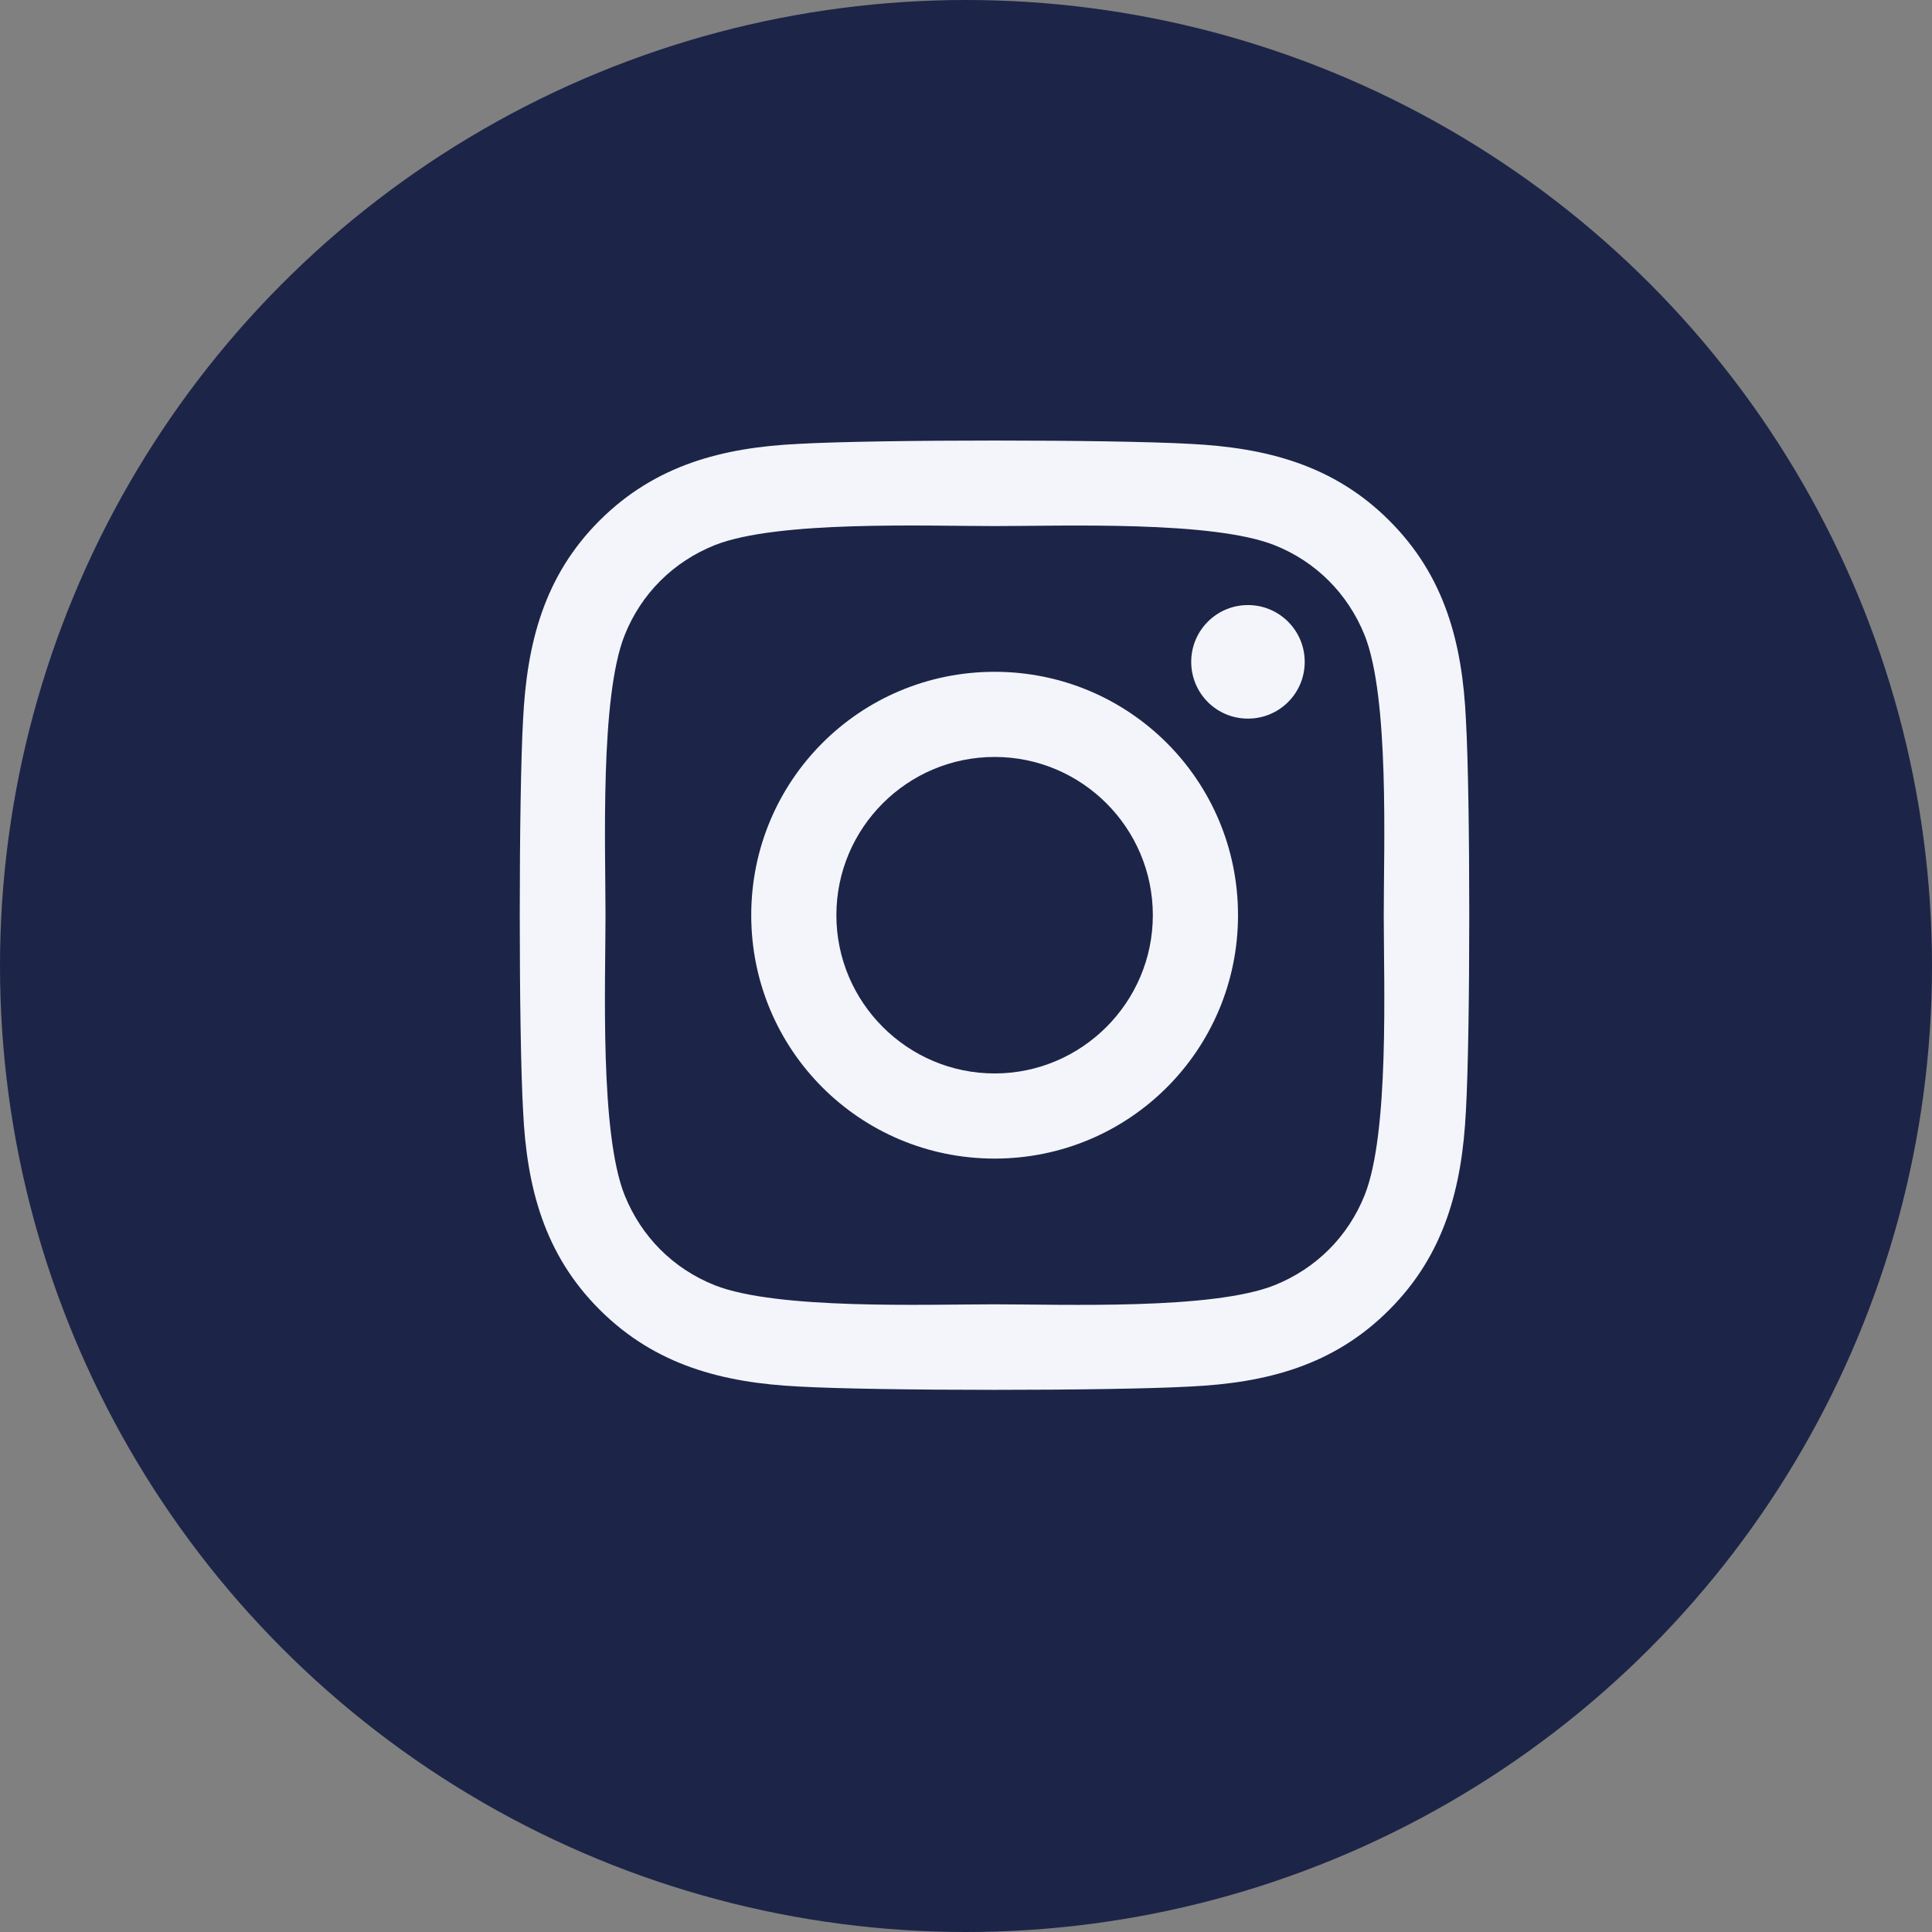
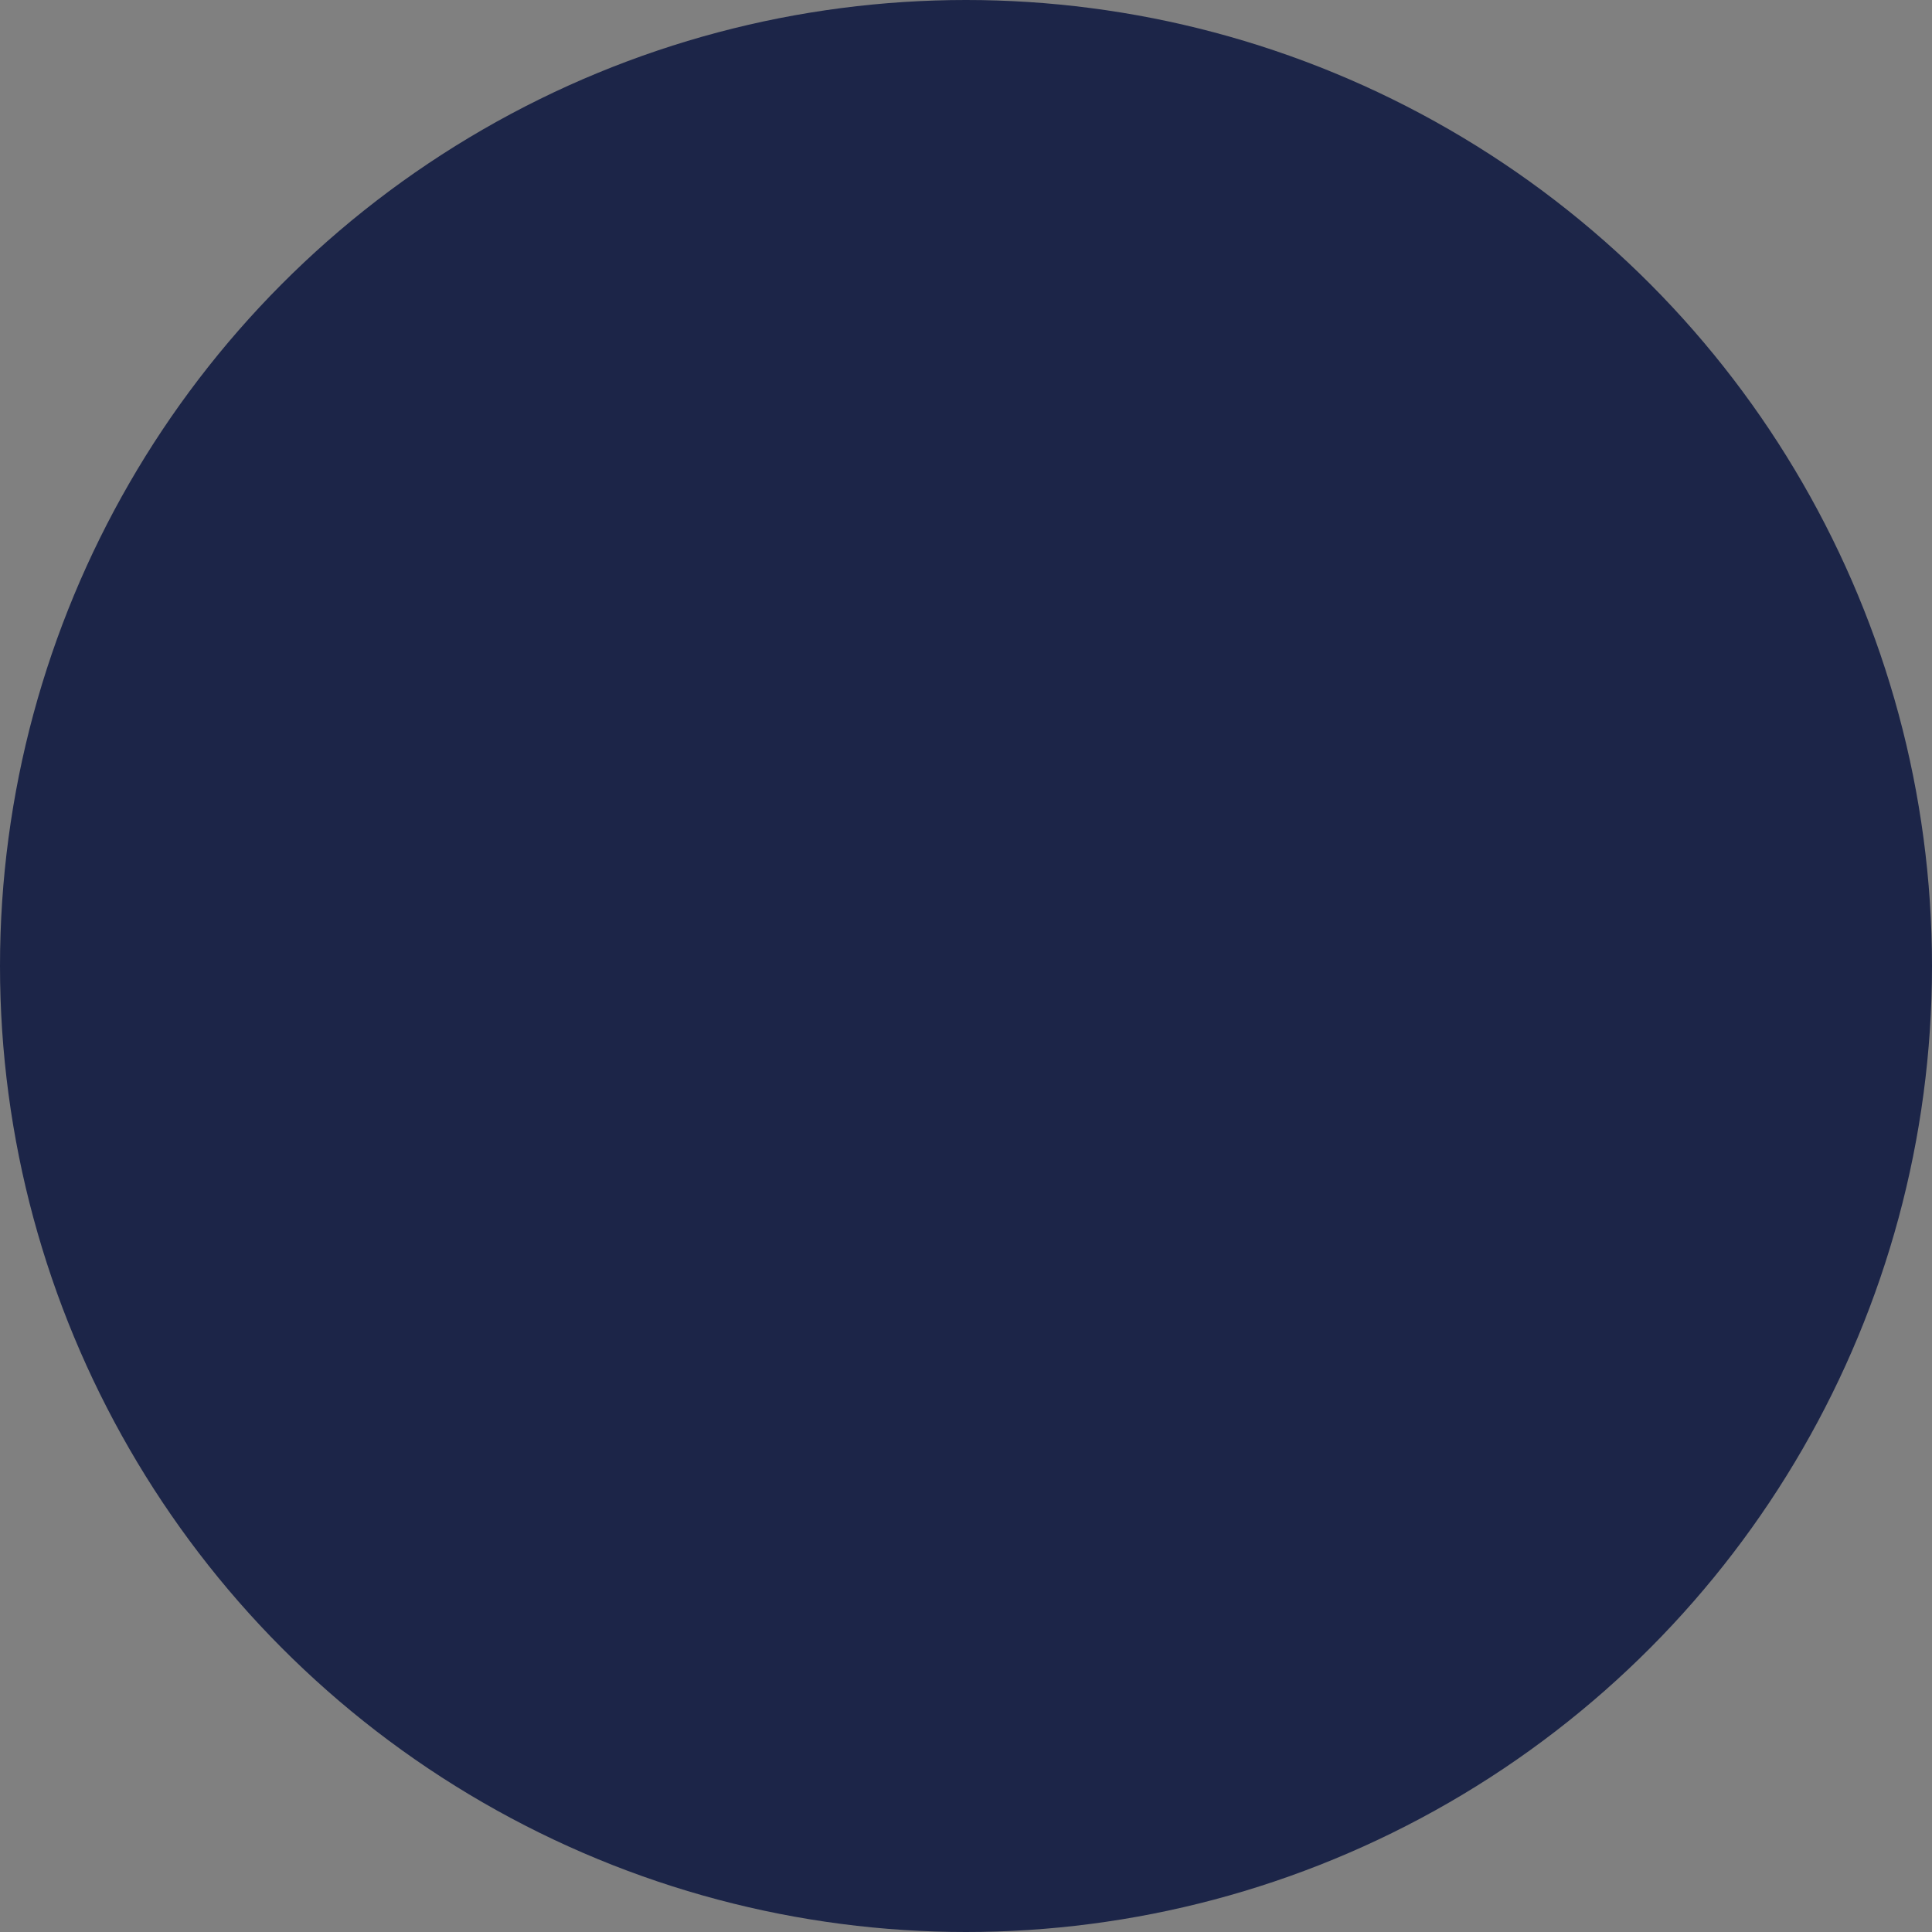
<svg xmlns="http://www.w3.org/2000/svg" width="44px" height="44px" viewBox="0 0 44 44">
  <rect x="0" y="0" width="44" height="44" fill="#808080" stroke="none" />
  <title>Footer/Instagram</title>
  <g id="Molecules-|-Components" stroke="none" stroke-width="1" fill="none" fill-rule="evenodd">
    <g id="Footer" transform="translate(-789, -1266)">
      <g id="Footer_Cities-Copy" transform="translate(105, 751)">
        <g id="Group-2" transform="translate(684, 515)">
          <circle id="Oval" fill="#1C2548" cx="22" cy="22" r="22" />
          <g id="" transform="translate(11.837, 10.033)" fill="#F3F5FB" fill-rule="nonzero">
-             <path d="M10.815,5.267 C7.746,5.267 5.272,7.742 5.272,10.81 C5.272,13.878 7.746,16.353 10.815,16.353 C13.883,16.353 16.358,13.878 16.358,10.81 C16.358,7.742 13.883,5.267 10.815,5.267 Z M10.815,14.414 C8.832,14.414 7.211,12.797 7.211,10.81 C7.211,8.822 8.827,7.206 10.815,7.206 C12.802,7.206 14.418,8.822 14.418,10.81 C14.418,12.797 12.797,14.414 10.815,14.414 Z M17.877,5.04 C17.877,4.326 17.298,3.747 16.584,3.747 C15.87,3.747 15.292,4.326 15.292,5.04 C15.292,5.754 15.866,6.333 16.584,6.333 C17.298,6.333 17.877,5.759 17.877,5.04 Z M21.548,6.352 C21.467,4.62 21.071,3.086 19.802,1.822 C18.538,0.558 17.004,0.163 15.272,0.076 C13.487,-0.025 8.137,-0.025 6.352,0.076 C4.625,0.158 3.091,0.554 1.822,1.818 C0.554,3.081 0.163,4.616 0.076,6.347 C-0.025,8.132 -0.025,13.482 0.076,15.267 C0.158,16.999 0.554,18.533 1.822,19.797 C3.091,21.061 4.62,21.457 6.352,21.544 C8.137,21.645 13.487,21.645 15.272,21.544 C17.004,21.462 18.538,21.066 19.802,19.797 C21.066,18.533 21.462,16.999 21.548,15.267 C21.65,13.482 21.65,8.137 21.548,6.352 Z M19.243,17.183 C18.866,18.128 18.138,18.857 17.187,19.238 C15.764,19.802 12.387,19.672 10.815,19.672 C9.242,19.672 5.86,19.797 4.442,19.238 C3.496,18.861 2.768,18.133 2.387,17.183 C1.822,15.759 1.953,12.383 1.953,10.81 C1.953,9.237 1.827,5.855 2.387,4.437 C2.763,3.492 3.491,2.763 4.442,2.382 C5.865,1.818 9.242,1.948 10.815,1.948 C12.387,1.948 15.769,1.822 17.187,2.382 C18.133,2.758 18.861,3.487 19.243,4.437 C19.807,5.86 19.677,9.237 19.677,10.81 C19.677,12.383 19.807,15.764 19.243,17.183 Z" id="Shape" />
-           </g>
+             </g>
        </g>
      </g>
    </g>
  </g>
</svg>